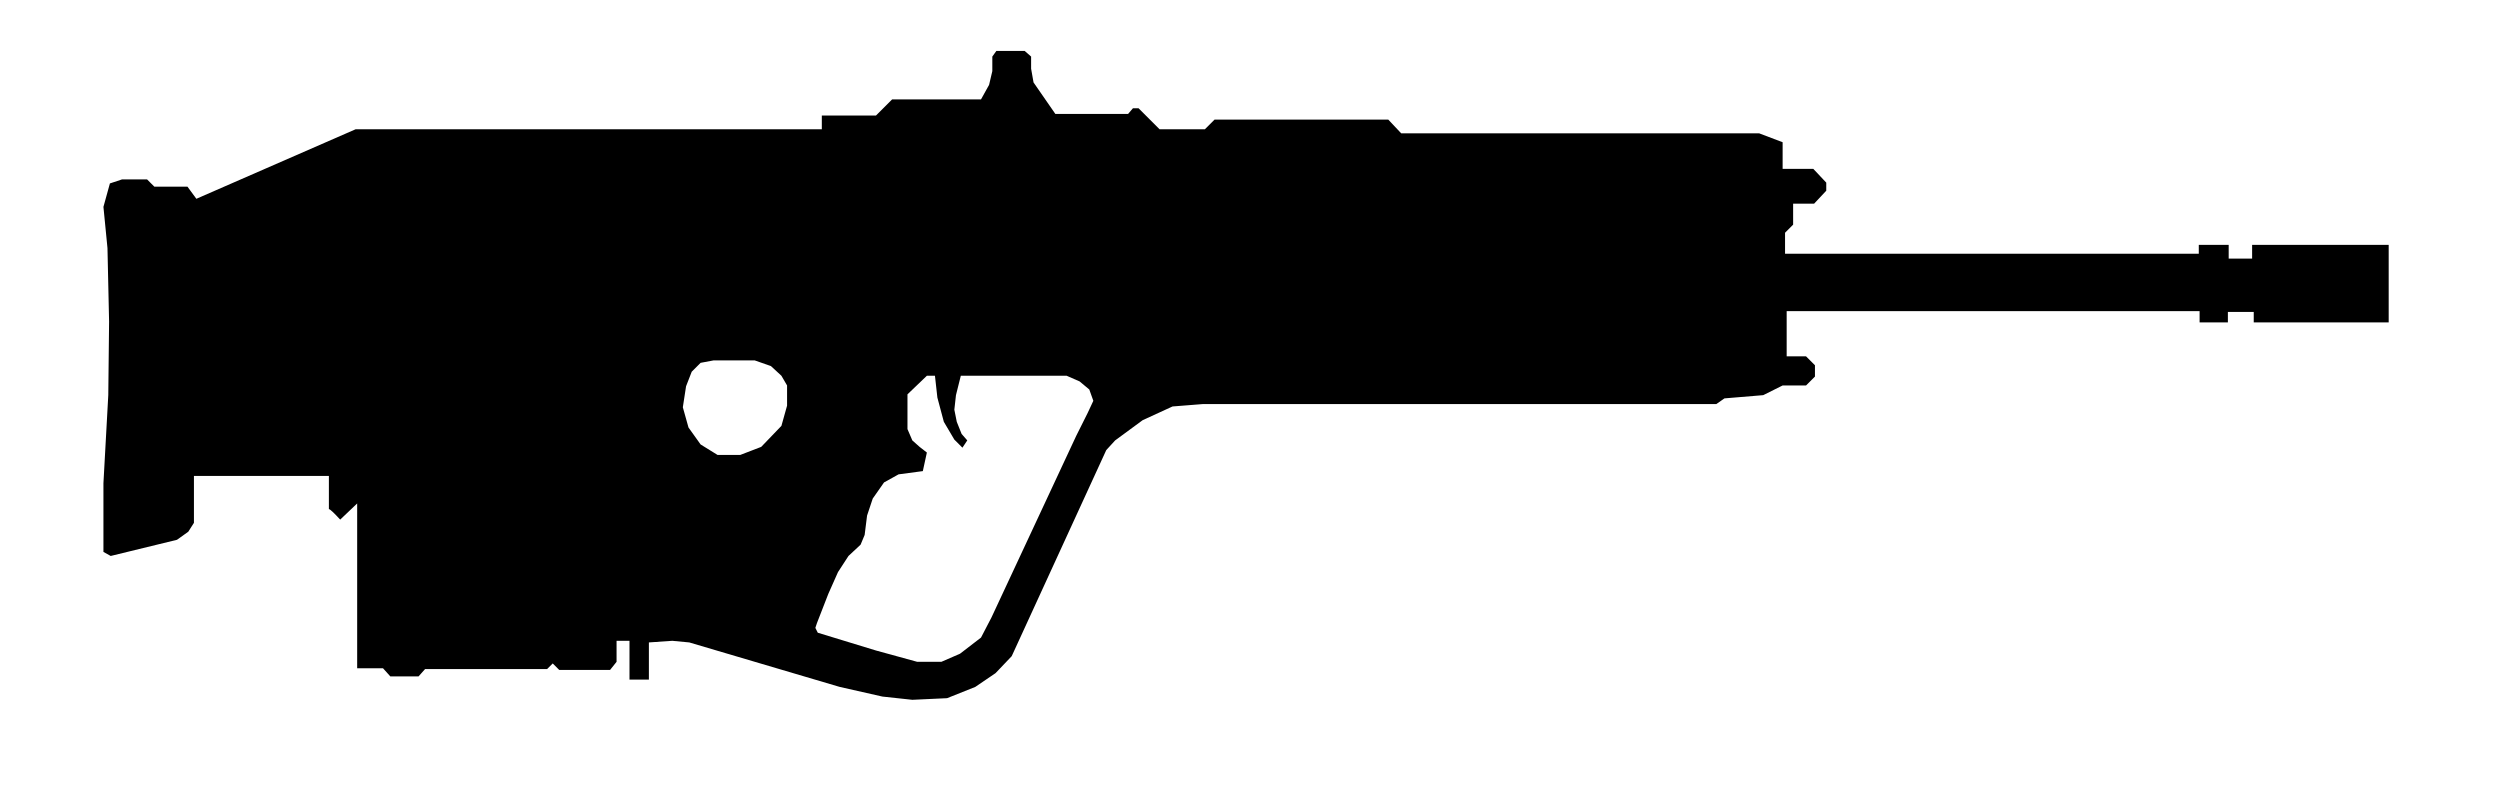
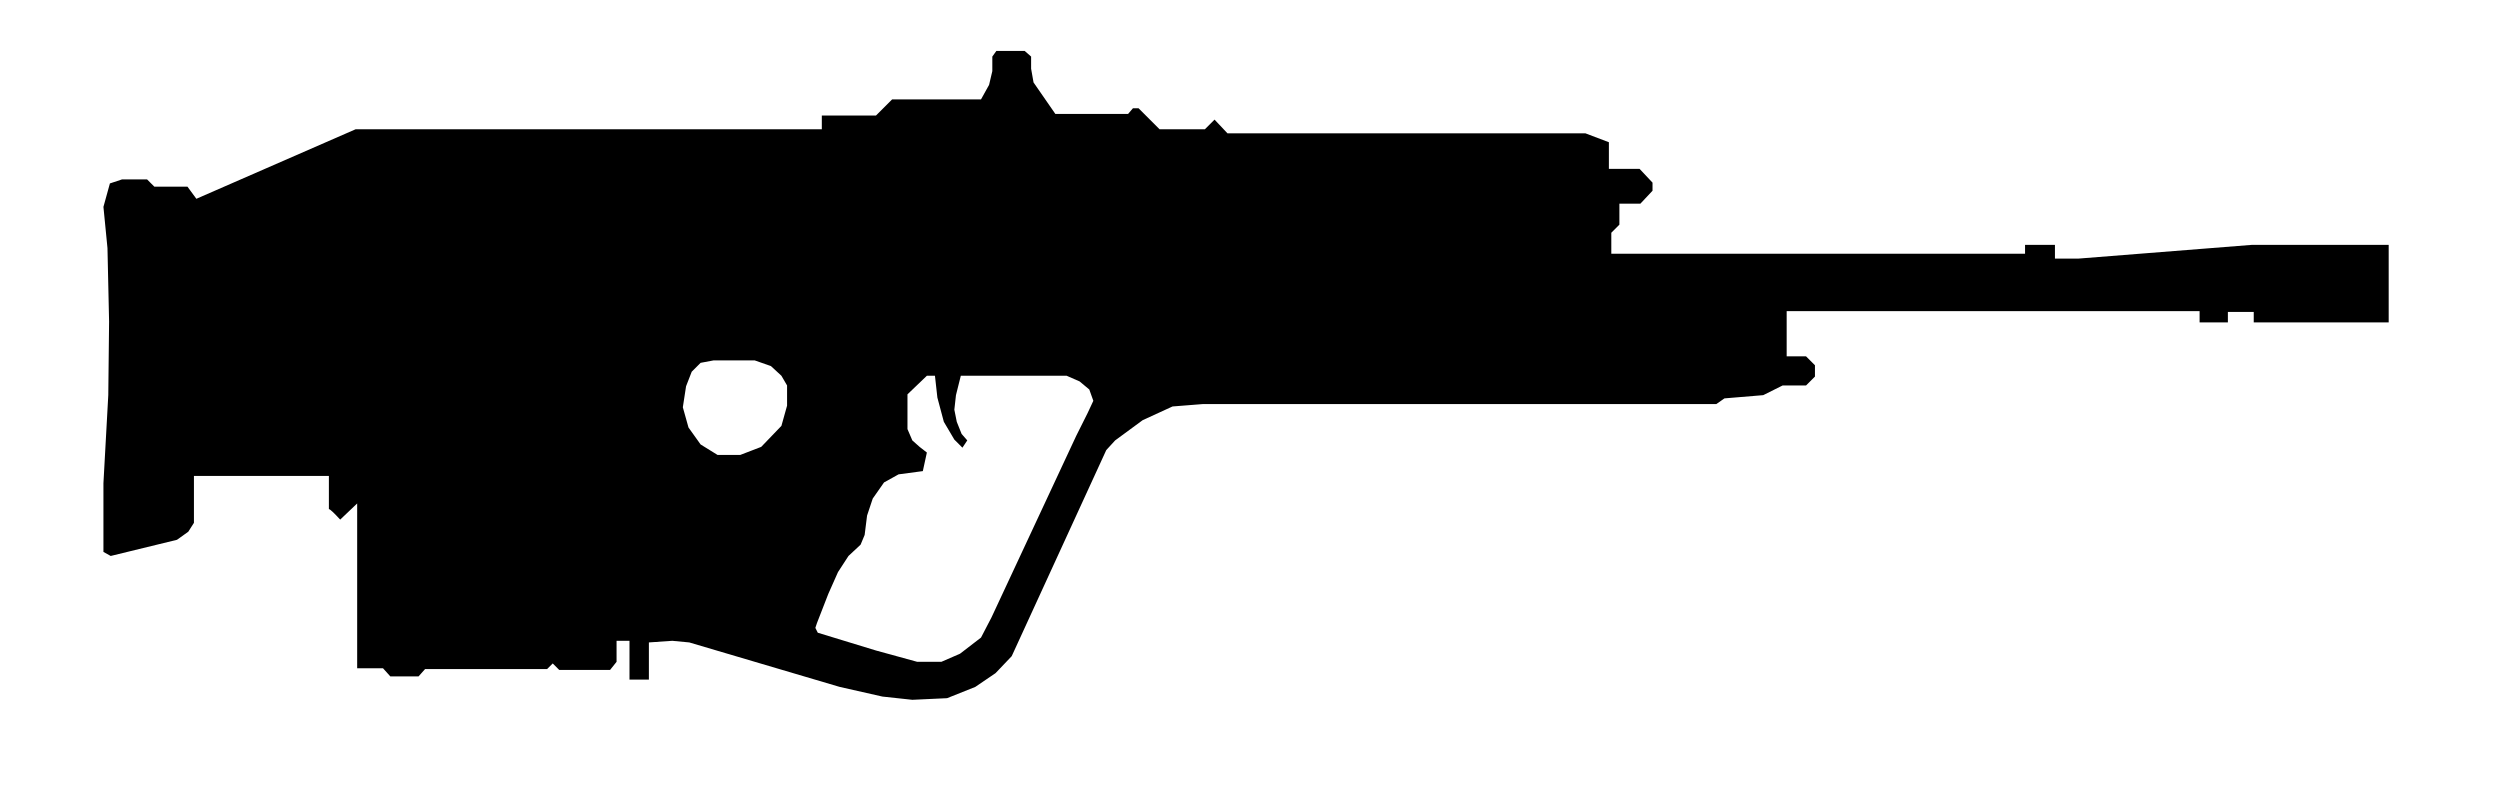
<svg xmlns="http://www.w3.org/2000/svg" width="99" height="32">
-   <path d="M89.184 9.696h5.408v3.072h-5.344v-.416h-1.024v.416h-1.12v-.448H70.752v1.792h.768l.352.352v.448l-.352.352h-.928l-.768.384-1.536.128-.32.224h-20.32l-1.216.096-1.184.544-1.088.8-.352.384-3.744 8.16-.64.672-.8.544-1.12.448-1.376.064-1.184-.128-1.696-.384-5.952-1.76-.672-.064-.928.064v1.472h-.768v-1.536h-.512v.832l-.256.32h-2.016l-.256-.256-.224.224h-4.832l-.256.288h-1.12l-.288-.32h-1.024v-6.528l-.672.64q-.384-.416-.448-.416v-1.312H7.68v1.856l-.224.352-.448.32-2.624.64-.288-.16v-2.72l.192-3.488.032-2.912-.064-2.912-.16-1.632.256-.928.48-.16h.992l.288.288h1.312l.352.48L14.08 5.12h18.464v-.544h2.144l.64-.64h3.52l.32-.576.128-.544V2.24l.16-.224h1.12l.256.224v.48l.096.544.864 1.248h2.88l.192-.224h.224l.832.832h1.792l.384-.384h6.88l.512.544h14.176l.928.352v1.056h1.216l.512.544v.32l-.48.512h-.832v.832l-.32.32v.832h16.384v-.352h1.184v.544h.928zm-58.016 6.368v-.8l-.224-.384-.416-.384-.64-.224h-1.632l-.512.096-.352.352-.224.576-.128.832.224.8.48.672.672.416h.896l.832-.32.8-.832zm11.904.288.224-.48-.16-.448-.384-.32-.512-.224h-4.192l-.192.768-.064.576.096.48.192.48.224.256-.192.288-.32-.32-.416-.704-.256-.96-.096-.864h-.32l-.768.736v1.376l.192.448.288.256.288.224-.16.736-.96.128-.576.32-.448.64-.224.672-.096.768-.16.384-.48.448-.416.64-.384.864-.448 1.152-.064.192.096.192 2.304.704 1.632.448h.96l.736-.32.832-.64.416-.8 3.36-7.2z" />
+   <path d="M89.184 9.696h5.408v3.072h-5.344v-.416h-1.024v.416h-1.12v-.448H70.752v1.792h.768l.352.352v.448l-.352.352h-.928l-.768.384-1.536.128-.32.224h-20.32l-1.216.096-1.184.544-1.088.8-.352.384-3.744 8.16-.64.672-.8.544-1.12.448-1.376.064-1.184-.128-1.696-.384-5.952-1.76-.672-.064-.928.064v1.472h-.768v-1.536h-.512v.832l-.256.32h-2.016l-.256-.256-.224.224h-4.832l-.256.288h-1.12l-.288-.32h-1.024v-6.528l-.672.64q-.384-.416-.448-.416v-1.312H7.68v1.856l-.224.352-.448.32-2.624.64-.288-.16v-2.72l.192-3.488.032-2.912-.064-2.912-.16-1.632.256-.928.48-.16h.992l.288.288h1.312l.352.48L14.08 5.12h18.464v-.544h2.144l.64-.64h3.52l.32-.576.128-.544V2.24l.16-.224h1.12l.256.224v.48l.096.544.864 1.248h2.88l.192-.224h.224l.832.832h1.792l.384-.384l.512.544h14.176l.928.352v1.056h1.216l.512.544v.32l-.48.512h-.832v.832l-.32.32v.832h16.384v-.352h1.184v.544h.928zm-58.016 6.368v-.8l-.224-.384-.416-.384-.64-.224h-1.632l-.512.096-.352.352-.224.576-.128.832.224.8.48.672.672.416h.896l.832-.32.8-.832zm11.904.288.224-.48-.16-.448-.384-.32-.512-.224h-4.192l-.192.768-.064.576.096.48.192.48.224.256-.192.288-.32-.32-.416-.704-.256-.96-.096-.864h-.32l-.768.736v1.376l.192.448.288.256.288.224-.16.736-.96.128-.576.32-.448.64-.224.672-.096.768-.16.384-.48.448-.416.64-.384.864-.448 1.152-.064.192.096.192 2.304.704 1.632.448h.96l.736-.32.832-.64.416-.8 3.36-7.2z" />
</svg>